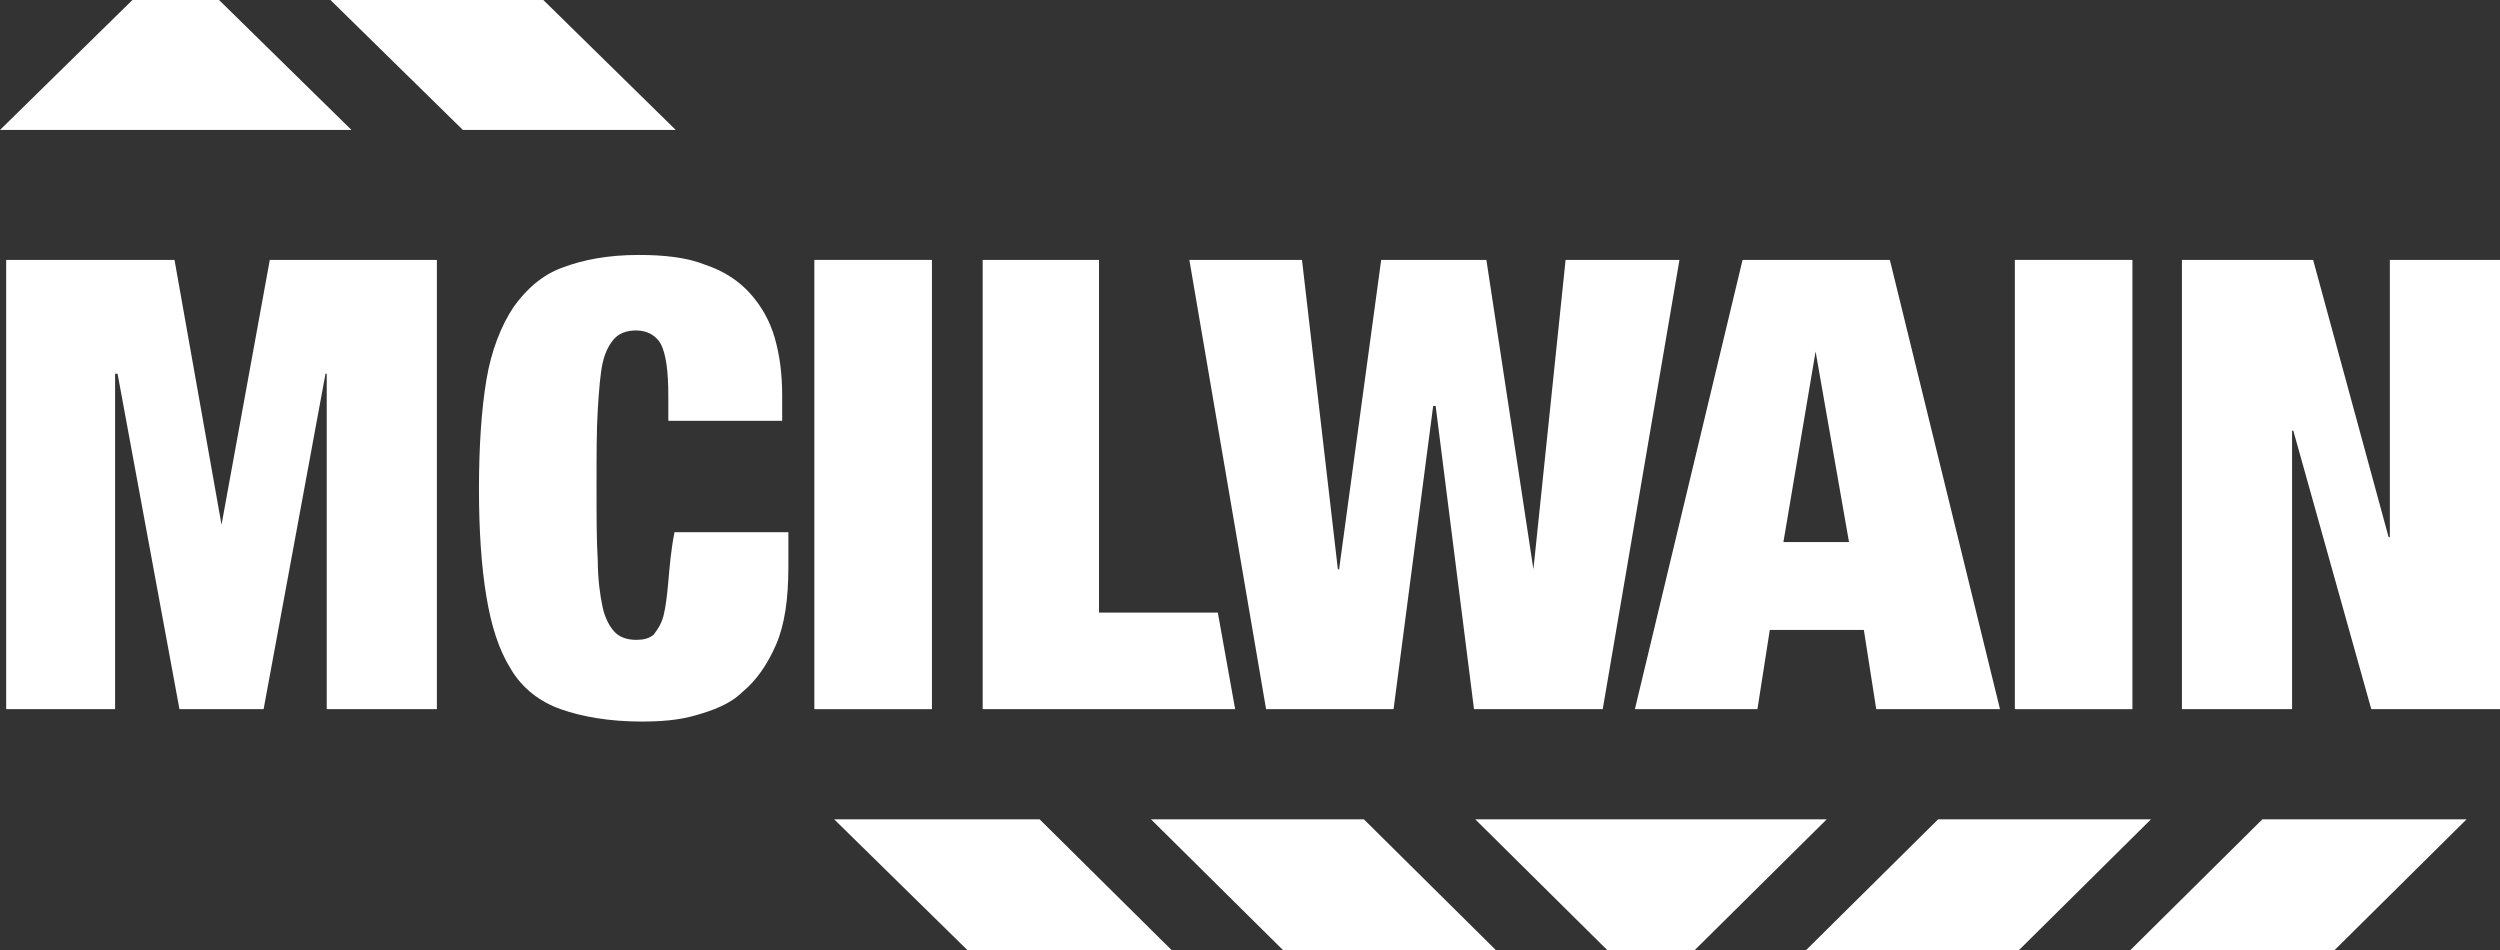
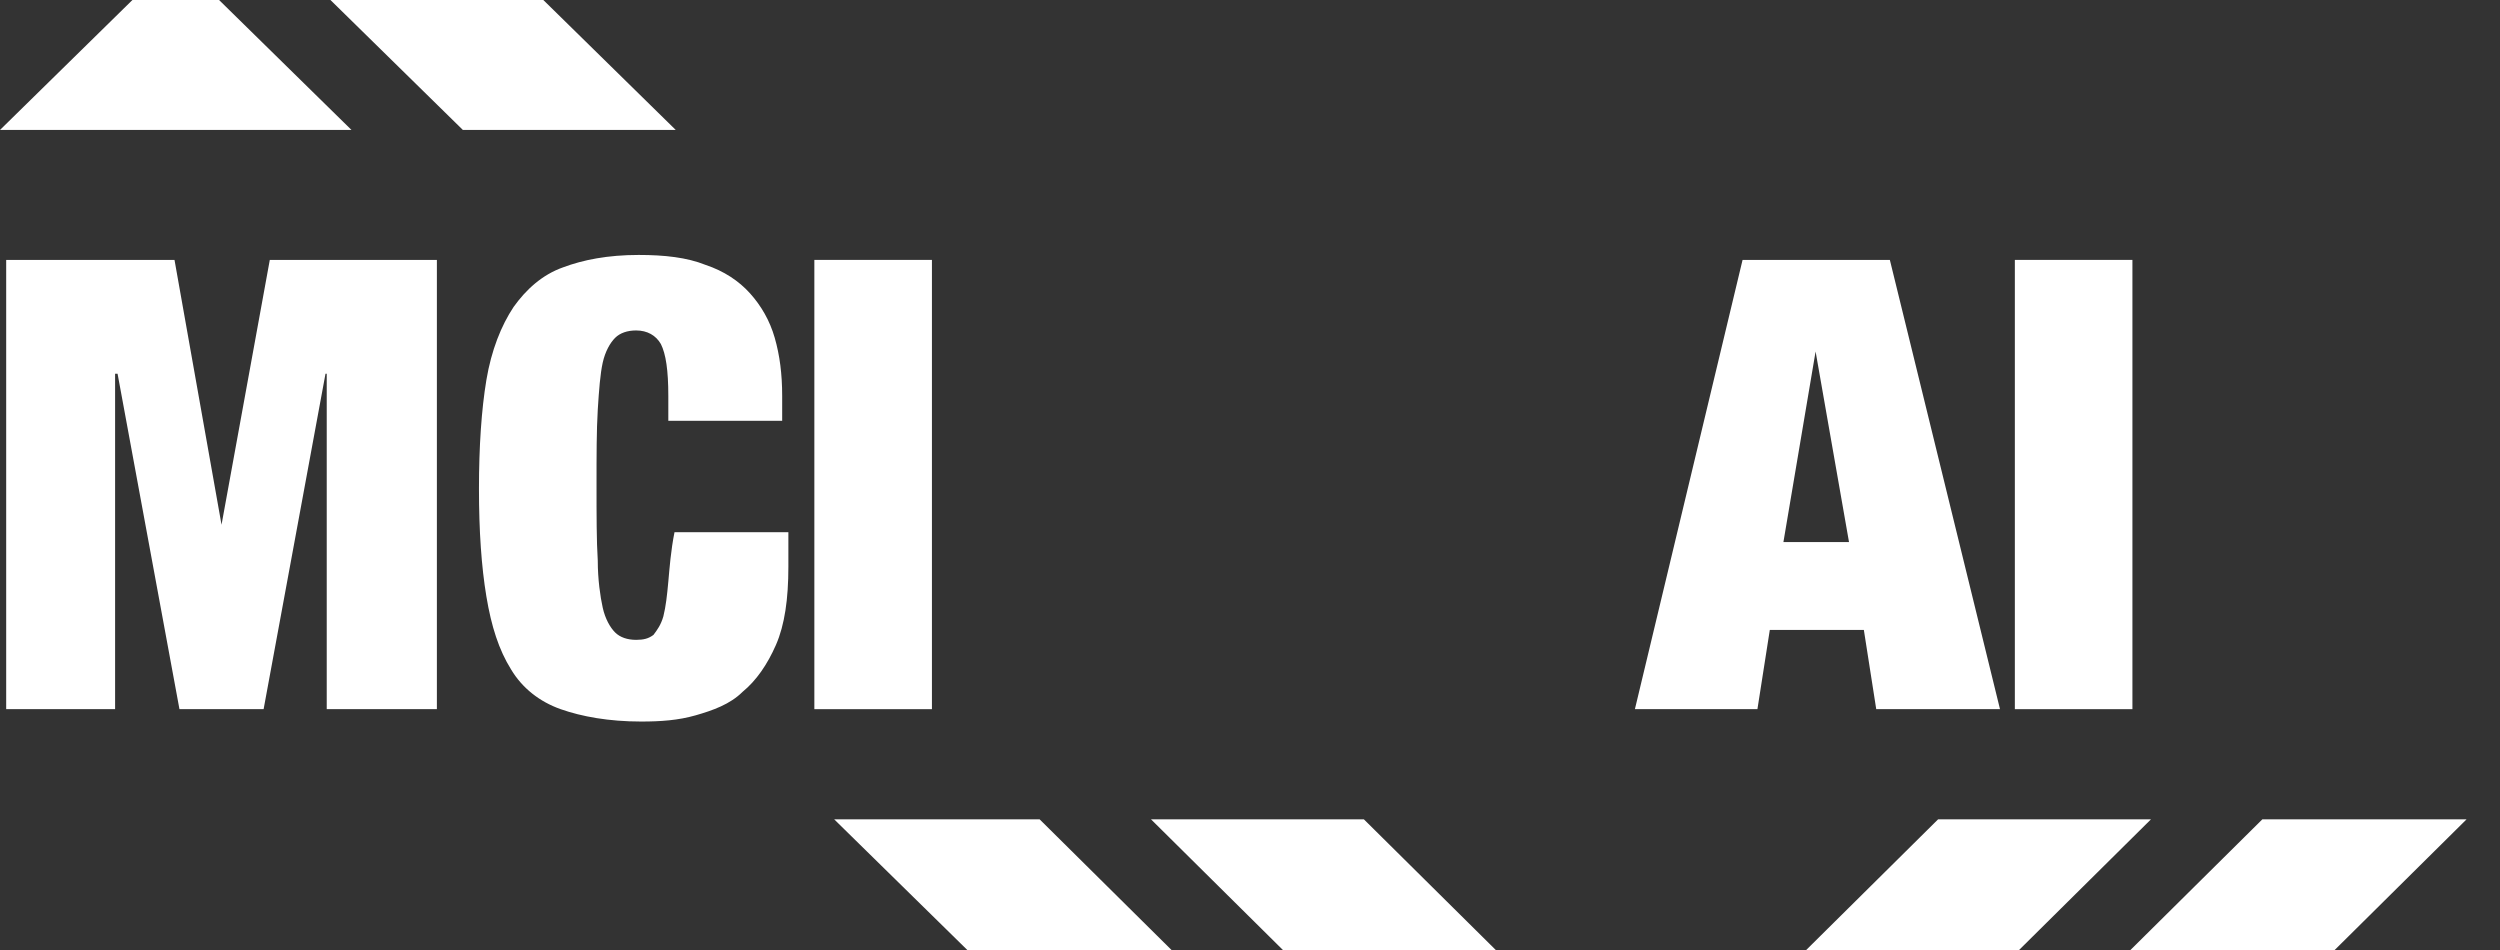
<svg xmlns="http://www.w3.org/2000/svg" version="1.1" id="Layer_1" x="0px" y="0px" width="612px" height="232.682px" viewBox="0 279.659 612 232.682" enable-background="new 0 279.659 612 232.682" xml:space="preserve">
  <rect x="0" y="279.659" width="612" height="232.682" fill="#333333" stroke="none" />
  <polygon fill="#FFFFFF" points="54.231,408.119 54.231,408.119 42.719,343.283 1.515,343.283 1.515,453.262 28.176,453.262   28.176,371.156 28.782,371.156 43.931,453.262 64.533,453.262 79.681,371.156 79.984,371.156 79.984,453.262 106.949,453.262   106.949,343.283 66.047,343.283 " />
  <rect x="199.354" y="343.283" fill="#FFFFFF" width="28.782" height="109.979" />
-   <polygon fill="#FFFFFF" points="341.145,453.262 350.84,379.034 351.445,379.034 360.838,453.262 392.347,453.262 411.131,343.283   383.258,343.283 375.38,419.025 375.38,419.025 363.867,343.283 338.115,343.283 327.813,419.025 327.511,419.025 318.725,343.283   291.154,343.283 309.938,453.262 " />
-   <path fill="#FFFFFF" d="M444.457,365.703L444.457,365.703l8.181,46.657H436.58L444.457,365.703z M430.218,453.262l3.029-19.391  h23.026l3.029,19.391H489.6l-26.964-109.979h-36.054l-26.358,109.979H430.218z" />
+   <path fill="#FFFFFF" d="M444.457,365.703L444.457,365.703l8.181,46.657H436.58L444.457,365.703z M430.218,453.262l3.029-19.391  h23.026l3.029,19.391H489.6l-26.964-109.979h-36.054l-26.358,109.979H430.218" />
  <rect x="493.235" y="343.283" fill="#FFFFFF" width="28.782" height="109.979" />
-   <polygon fill="#FFFFFF" points="585.035,343.283 585.035,411.148 584.732,411.148 566.252,343.283 534.137,343.283 534.137,453.262   561.101,453.262 561.101,385.093 561.404,385.093 580.491,453.262 612,453.262 612,343.283 " />
-   <polygon fill="#FFFFFF" points="298.123,429.63 269.038,429.63 269.038,343.283 240.559,343.283 240.559,453.262 302.364,453.262   " />
  <path fill="#FFFFFF" d="M163.604,422.056c-0.303,3.332-0.606,6.06-1.212,8.483c-0.606,2.12-1.515,3.332-2.424,4.544  c-1.212,0.909-2.424,1.212-4.242,1.212c-2.121,0-3.938-0.605-5.15-1.817s-2.424-3.333-3.03-6.06s-1.212-6.969-1.212-11.514  c-0.303-4.847-0.303-10.906-0.303-18.48s0-13.331,0.303-18.481c0.303-4.847,0.606-8.786,1.212-11.513s1.818-4.848,3.03-6.06  s3.03-1.817,5.15-1.817c2.727,0,4.848,1.212,6.06,3.333c1.212,2.424,1.818,6.362,1.818,12.725v6.06h27.873v-6.06  c0-5.454-0.606-9.998-1.818-14.24c-1.212-4.241-3.333-7.877-6.059-10.907c-2.727-3.03-6.362-5.454-10.907-6.968  c-4.544-1.818-9.998-2.424-16.36-2.424c-7.574,0-13.633,1.212-18.481,3.03c-5.15,1.818-9.089,5.454-12.119,9.695  c-3.029,4.545-5.453,10.604-6.665,17.875c-1.212,7.271-1.818,16.36-1.818,26.661c0,10.302,0.606,19.088,1.818,26.359  c1.212,7.271,3.03,13.027,6.06,17.875c2.727,4.545,6.968,7.877,12.119,9.695c5.15,1.817,11.816,3.029,19.693,3.029  c4.848,0,9.089-0.303,13.331-1.515c4.241-1.212,8.483-2.727,11.513-5.757c3.333-2.727,6.06-6.665,8.18-11.513  s3.03-11.21,3.03-19.087v-8.483h-27.874C164.21,414.481,163.907,418.723,163.604,422.056z" />
  <polygon fill="#FFFFFF" points="281.762,480.226 314.18,512.341 366.291,512.341 333.873,480.226 " />
  <polygon fill="#FFFFFF" points="204.202,480.226 236.923,512.341 286.913,512.341 254.495,480.226 " />
  <polygon fill="#FFFFFF" points="474.451,480.226 442.033,512.341 494.145,512.341 526.563,480.226 " />
-   <polygon fill="#FFFFFF" points="361.141,480.226 393.559,512.341 414.767,512.341 447.185,480.226 " />
  <polygon fill="#FFFFFF" points="521.412,512.341 571.402,512.341 603.82,480.226 553.83,480.226 " />
  <polygon fill="#FFFFFF" points="133.004,279.659 80.893,279.659 113.311,311.471 165.422,311.471 " />
  <polygon fill="#FFFFFF" points="53.626,279.659 32.418,279.659 0,311.471 86.043,311.471 " />
</svg>